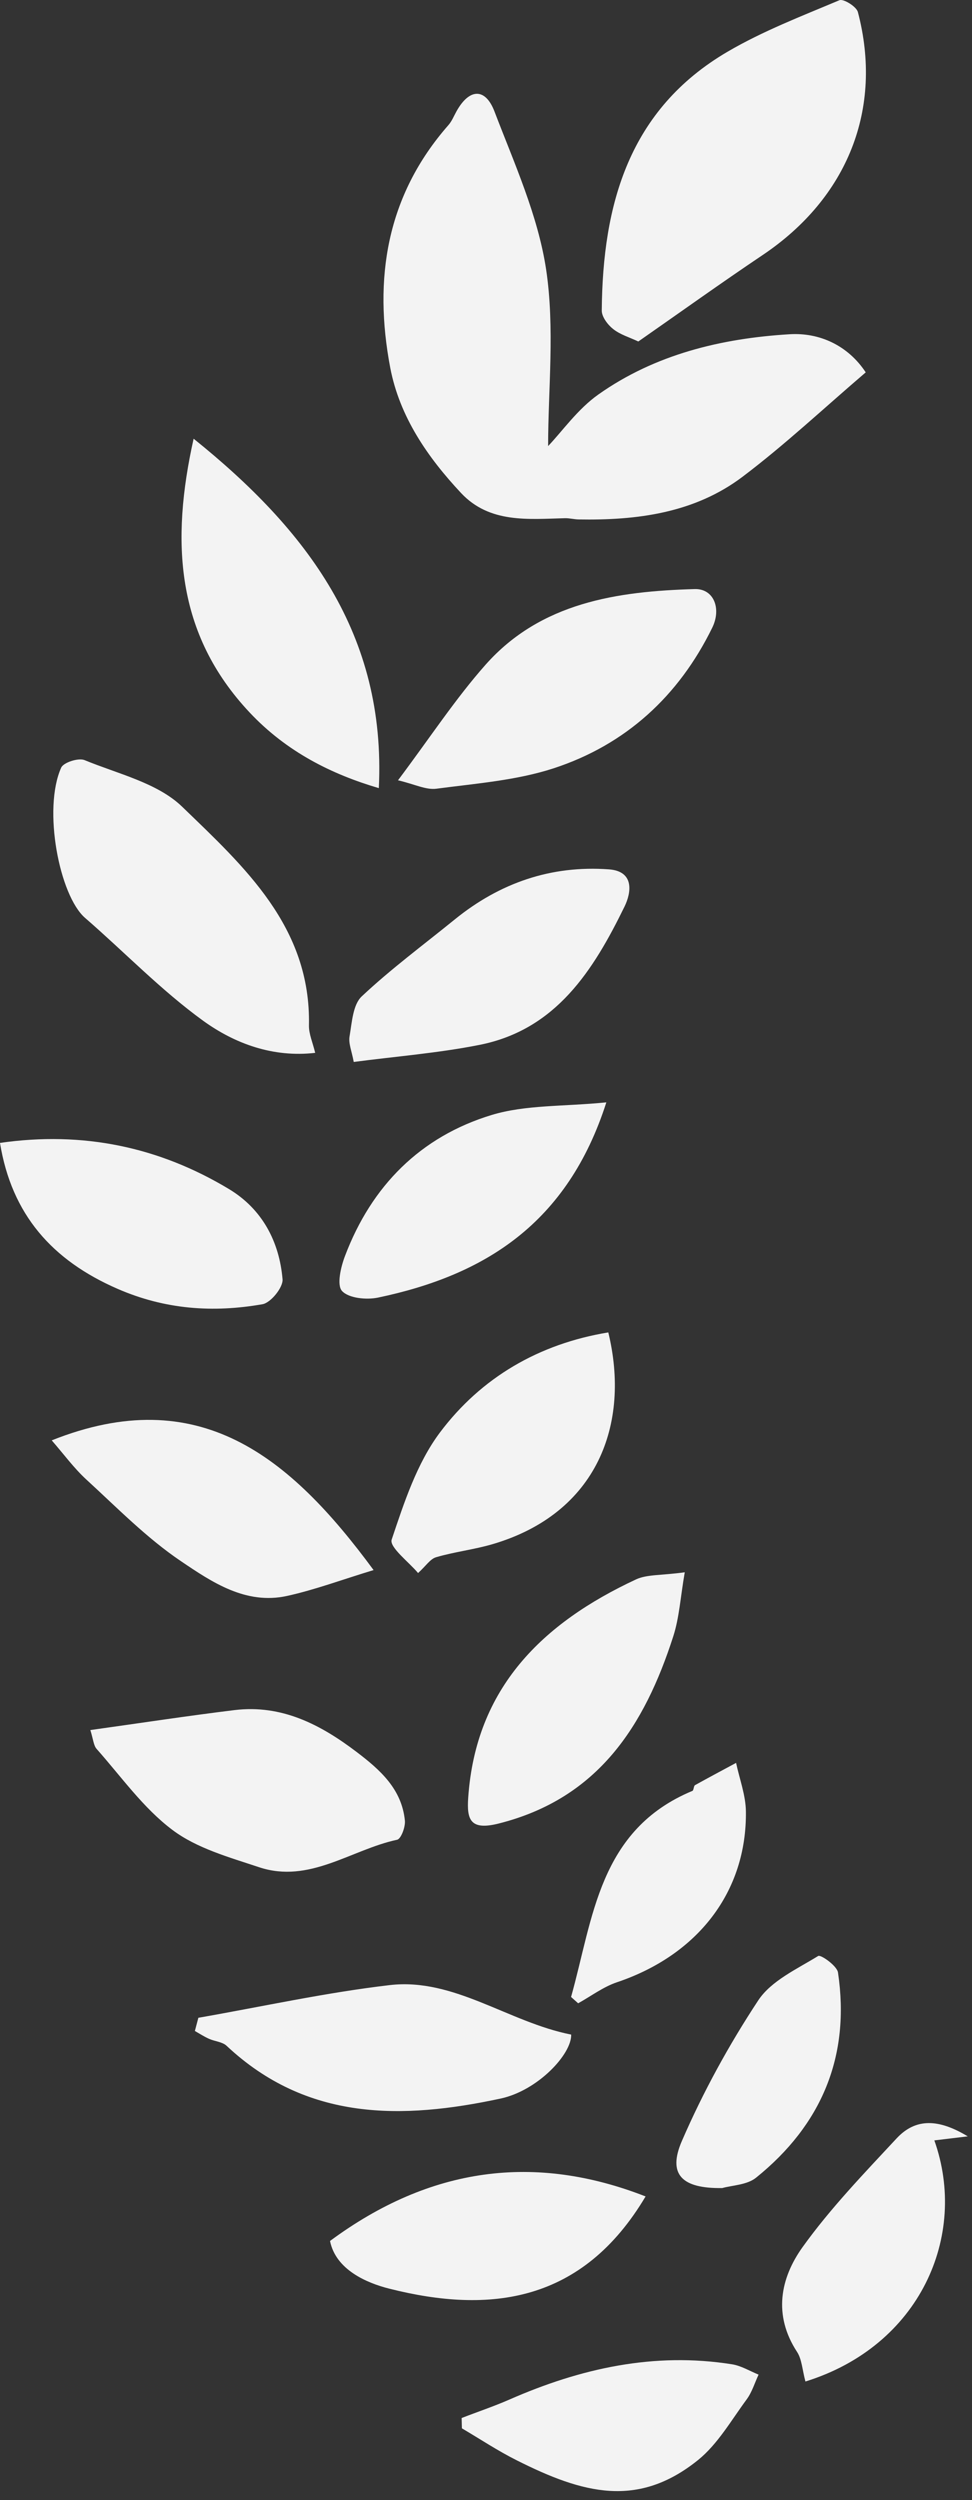
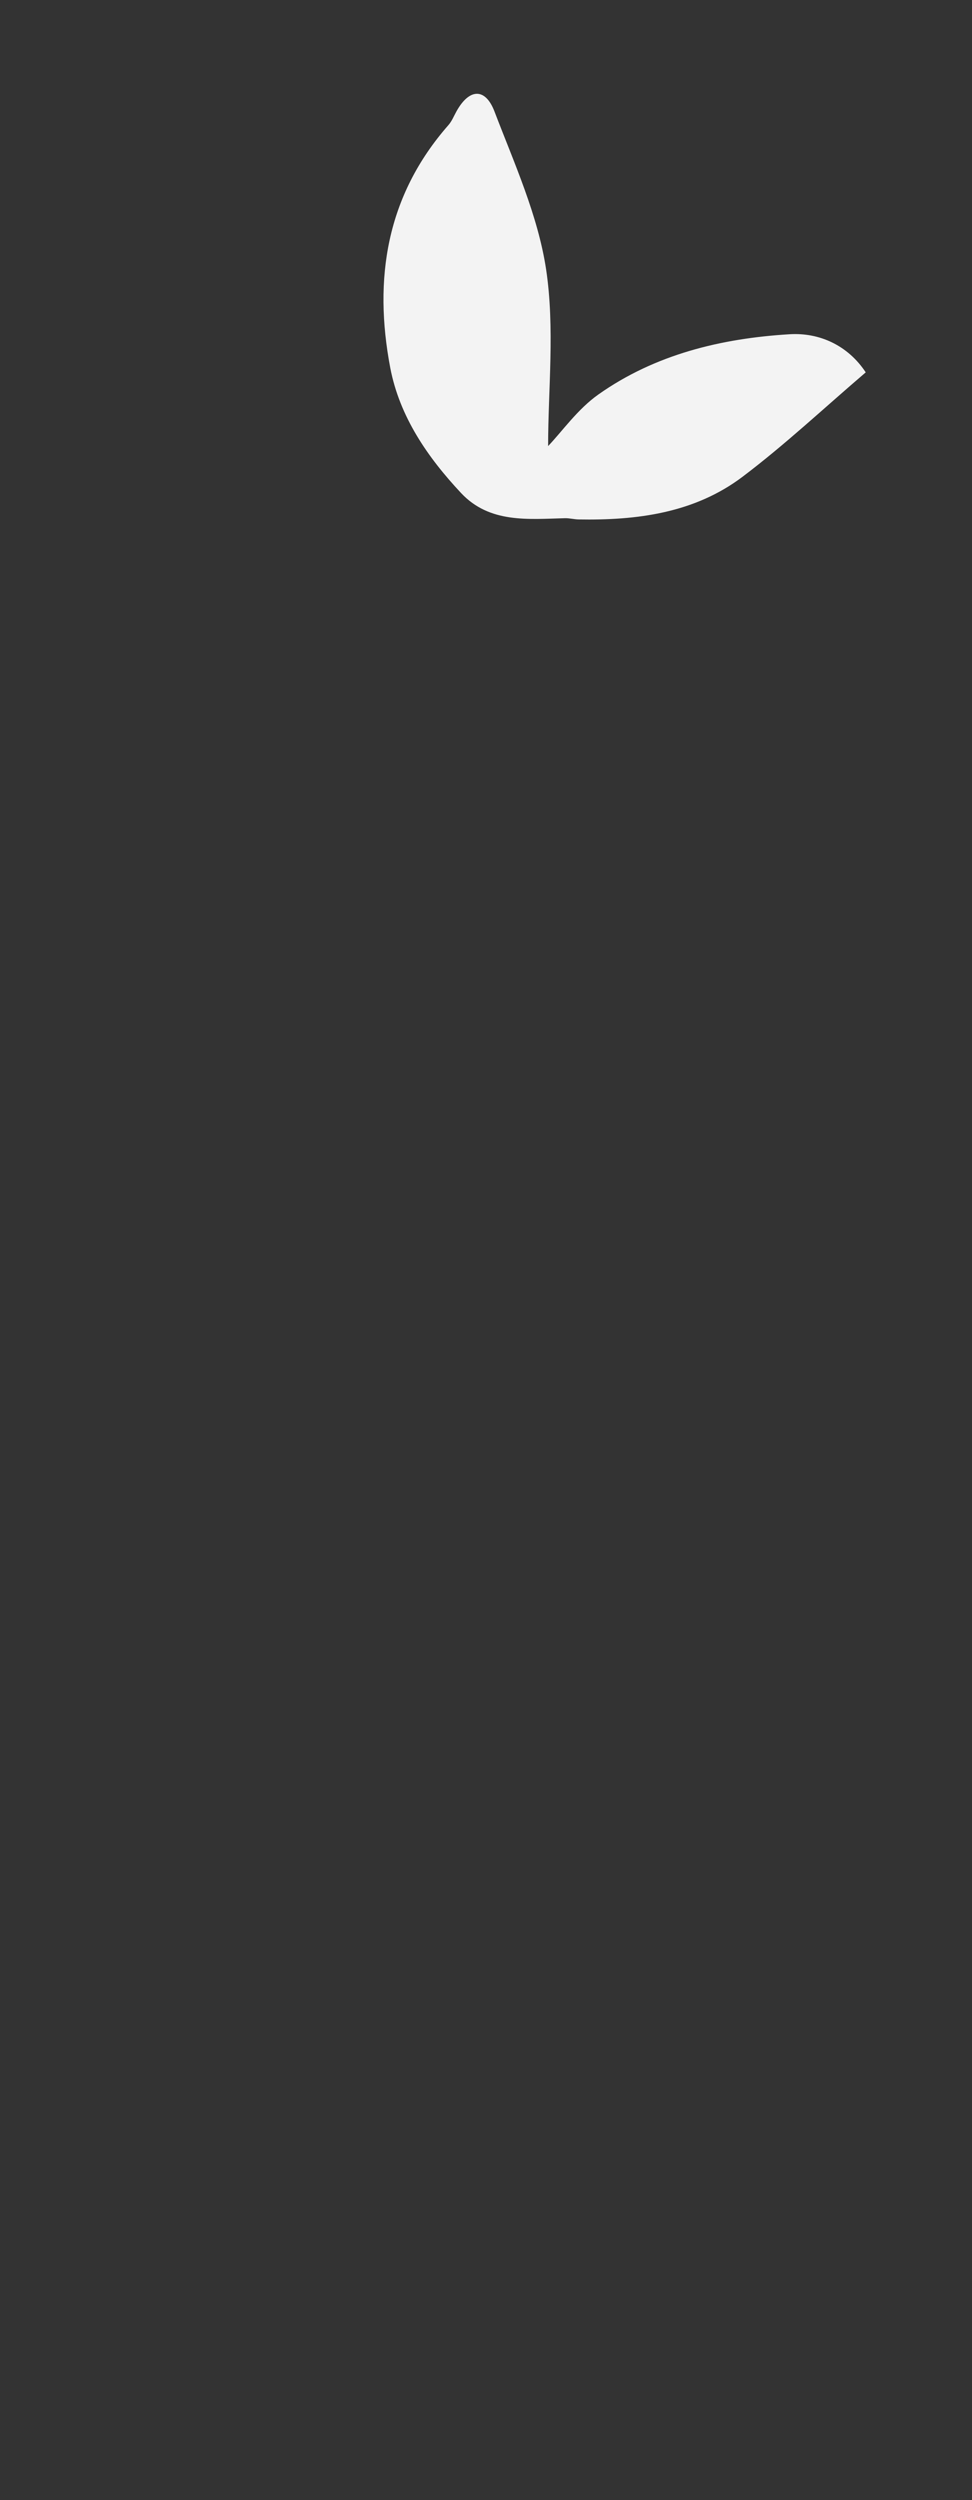
<svg xmlns="http://www.w3.org/2000/svg" viewBox="0 0 100 257" fill-rule="evenodd" clip-rule="evenodd" stroke-linejoin="round" stroke-miterlimit="1.414">
  <rect x="0" y="0" width="100" height="257" fill="#333333" stroke="none" />
  <g fill="#f3f3f3">
    <path d="M56.391 45.856c1.448-1.514 3.035-3.792 5.159-5.294 5.844-4.135 12.669-5.778 19.676-6.201 3.066-.192 6.006 1.137 7.841 3.918-4.315 3.688-8.312 7.439-12.66 10.722-4.949 3.742-10.865 4.507-16.907 4.397-.45-.013-.903-.133-1.349-.128-3.808.097-7.774.545-10.712-2.582-3.452-3.683-6.326-7.854-7.288-12.872-1.74-9.146-.404-17.683 5.981-24.953.358-.407.565-.941.831-1.417 1.321-2.38 2.971-2.434 3.908.01 2.034 5.325 4.468 10.671 5.312 16.226.911 6.045.208 12.325.208 18.174" />
-     <path d="M65.669 35.106c-.908-.428-1.865-.704-2.587-1.28-.56-.438-1.179-1.259-1.172-1.906.09-10.909 2.795-20.669 12.946-26.606 3.629-2.122 7.611-3.655 11.503-5.29.414-.176 1.755.653 1.901 1.216 2.613 9.944-1.054 19.098-9.775 24.963-4.325 2.904-8.56 5.939-12.816 8.903M32.427 108.234c-4.35.502-8.275-.952-11.525-3.298-4.333-3.14-8.092-7.06-12.15-10.576-2.641-2.293-4.366-11.178-2.457-15.447.243-.537 1.776-1.028 2.4-.775 3.447 1.42 7.503 2.341 10.042 4.79C25.121 89.096 32 95.286 31.785 105.42c-.015.877.392 1.765.642 2.814M19.92 45.099C31.589 54.478 39.737 65.2 38.974 81.02c-4.836-1.42-9.476-3.716-13.299-7.785-7.605-8.091-8.107-17.588-5.755-28.136M9.294 177.85c5.233-.73 10.026-1.464 14.84-2.053 4.849-.586 8.836 1.48 12.564 4.312 2.419 1.838 4.632 3.803 4.957 7.045.067.65-.396 1.889-.803 1.973-4.724 1.011-9.013 4.543-14.198 2.823-3.078-1.024-6.402-1.942-8.915-3.833-2.999-2.25-5.264-5.474-7.798-8.327-.319-.359-.348-.996-.647-1.94M40.947 80.215c3.311-4.411 5.906-8.38 9.015-11.889 5.686-6.402 13.552-7.541 21.511-7.769 1.955-.056 2.769 1.994 1.807 3.964-3.45 7.045-8.906 12.032-16.304 14.456-3.846 1.254-8.025 1.566-12.078 2.103-1.078.144-2.26-.473-3.951-.865M0 117.491c8.516-1.226 16.339.402 23.553 4.742 3.409 2.049 5.185 5.386 5.517 9.279.069.826-1.208 2.41-2.06 2.561-5.079.893-10.028.548-14.914-1.581-6.72-2.923-10.898-7.634-12.096-15.001M20.407 207.428c6.564-1.146 13.089-2.589 19.692-3.36 6.625-.77 12.209 3.816 18.665 5.088.056 2.019-3.439 5.752-7.255 6.574-10.134 2.177-19.932 2.326-28.198-5.423-.435-.409-1.21-.45-1.798-.714-.51-.225-.983-.535-1.464-.808.117-.451.238-.901.358-1.357M38.435 161.404c-3.173.959-6.003 2.021-8.918 2.661-4.238.924-7.715-1.423-10.888-3.567-3.529-2.377-6.572-5.494-9.732-8.388-1.288-1.18-2.332-2.616-3.575-4.041 15.131-6.019 24.484 1.615 33.113 13.335M43.011 161.709c-.919-1.108-2.974-2.657-2.715-3.437 1.277-3.808 2.594-7.846 4.961-11.006 4.248-5.661 10.198-9.123 17.325-10.295 2.283 9.386-1.098 18.606-11.933 21.777-1.893.553-3.884.778-5.778 1.333-.609.174-1.054.901-1.86 1.628M36.393 109.169c-.197-1.09-.557-1.901-.43-2.633.246-1.425.338-3.25 1.252-4.107 3.014-2.833 6.364-5.305 9.583-7.92 4.624-3.749 9.906-5.574 15.851-5.139 2.648.197 2.295 2.406 1.607 3.818-3.204 6.549-7.037 12.667-14.932 14.228-4.263.845-8.626 1.185-12.931 1.753M70.448 161.631c-.446 2.574-.561 4.655-1.18 6.579-2.958 9.197-7.726 16.67-17.957 19.247-2.95.744-3.298-.41-3.14-2.669.781-11.296 7.657-17.949 17.263-22.425 1.134-.525 2.57-.397 5.014-.732M62.381 113.323c-3.987 12.454-12.521 17.774-23.492 20.07-1.19.248-3.014.069-3.703-.681-.558-.617-.123-2.477.315-3.616 2.728-7.191 7.762-12.252 15.075-14.474 3.503-1.062 7.385-.859 11.805-1.299M66.419 225.794c-6.502 10.929-16.001 12.094-26.36 9.483-2.365-.593-5.517-1.965-6.106-4.905 10.321-7.629 21.097-9.021 32.466-4.578M47.494 248.572c1.633-.634 3.294-1.19 4.893-1.888 7.329-3.217 14.904-4.909 22.929-3.634.939.151 1.819.691 2.727 1.062-.399.849-.675 1.801-1.228 2.549-1.581 2.139-2.968 4.585-4.987 6.221-6.203 4.997-11.854 3.467-18.661.041-1.947-.973-3.766-2.183-5.647-3.291-.011-.361-.016-.709-.026-1.06M82.863 244.819c-.325-1.21-.364-2.285-.868-3.053-2.467-3.775-1.719-7.575.591-10.786 2.859-3.979 6.306-7.552 9.658-11.155 1.978-2.119 4.343-2.004 7.319-.207-1.561.189-2.485.302-3.437.414 3.493 9.827-1.487 21.135-13.263 24.787M74.306 224.932c-4.151.064-5.655-1.392-4.146-4.857 2.173-5.013 4.84-9.876 7.849-14.436 1.336-2.021 3.982-3.219 6.167-4.565.266-.161 1.935 1.011 2.037 1.699 1.285 8.627-1.697 15.674-8.427 21.092-.934.754-2.451.777-3.48 1.067M58.752 205.289c2.278-8.109 2.853-17.178 12.478-21.183.151-.059.125-.509.276-.594 1.4-.778 2.81-1.525 4.223-2.288.355 1.664.99 3.327 1.01 4.99.1 8.256-4.944 14.763-13.268 17.563-1.415.476-2.667 1.43-3.99 2.162-.248-.222-.488-.43-.729-.65" />
  </g>
</svg>